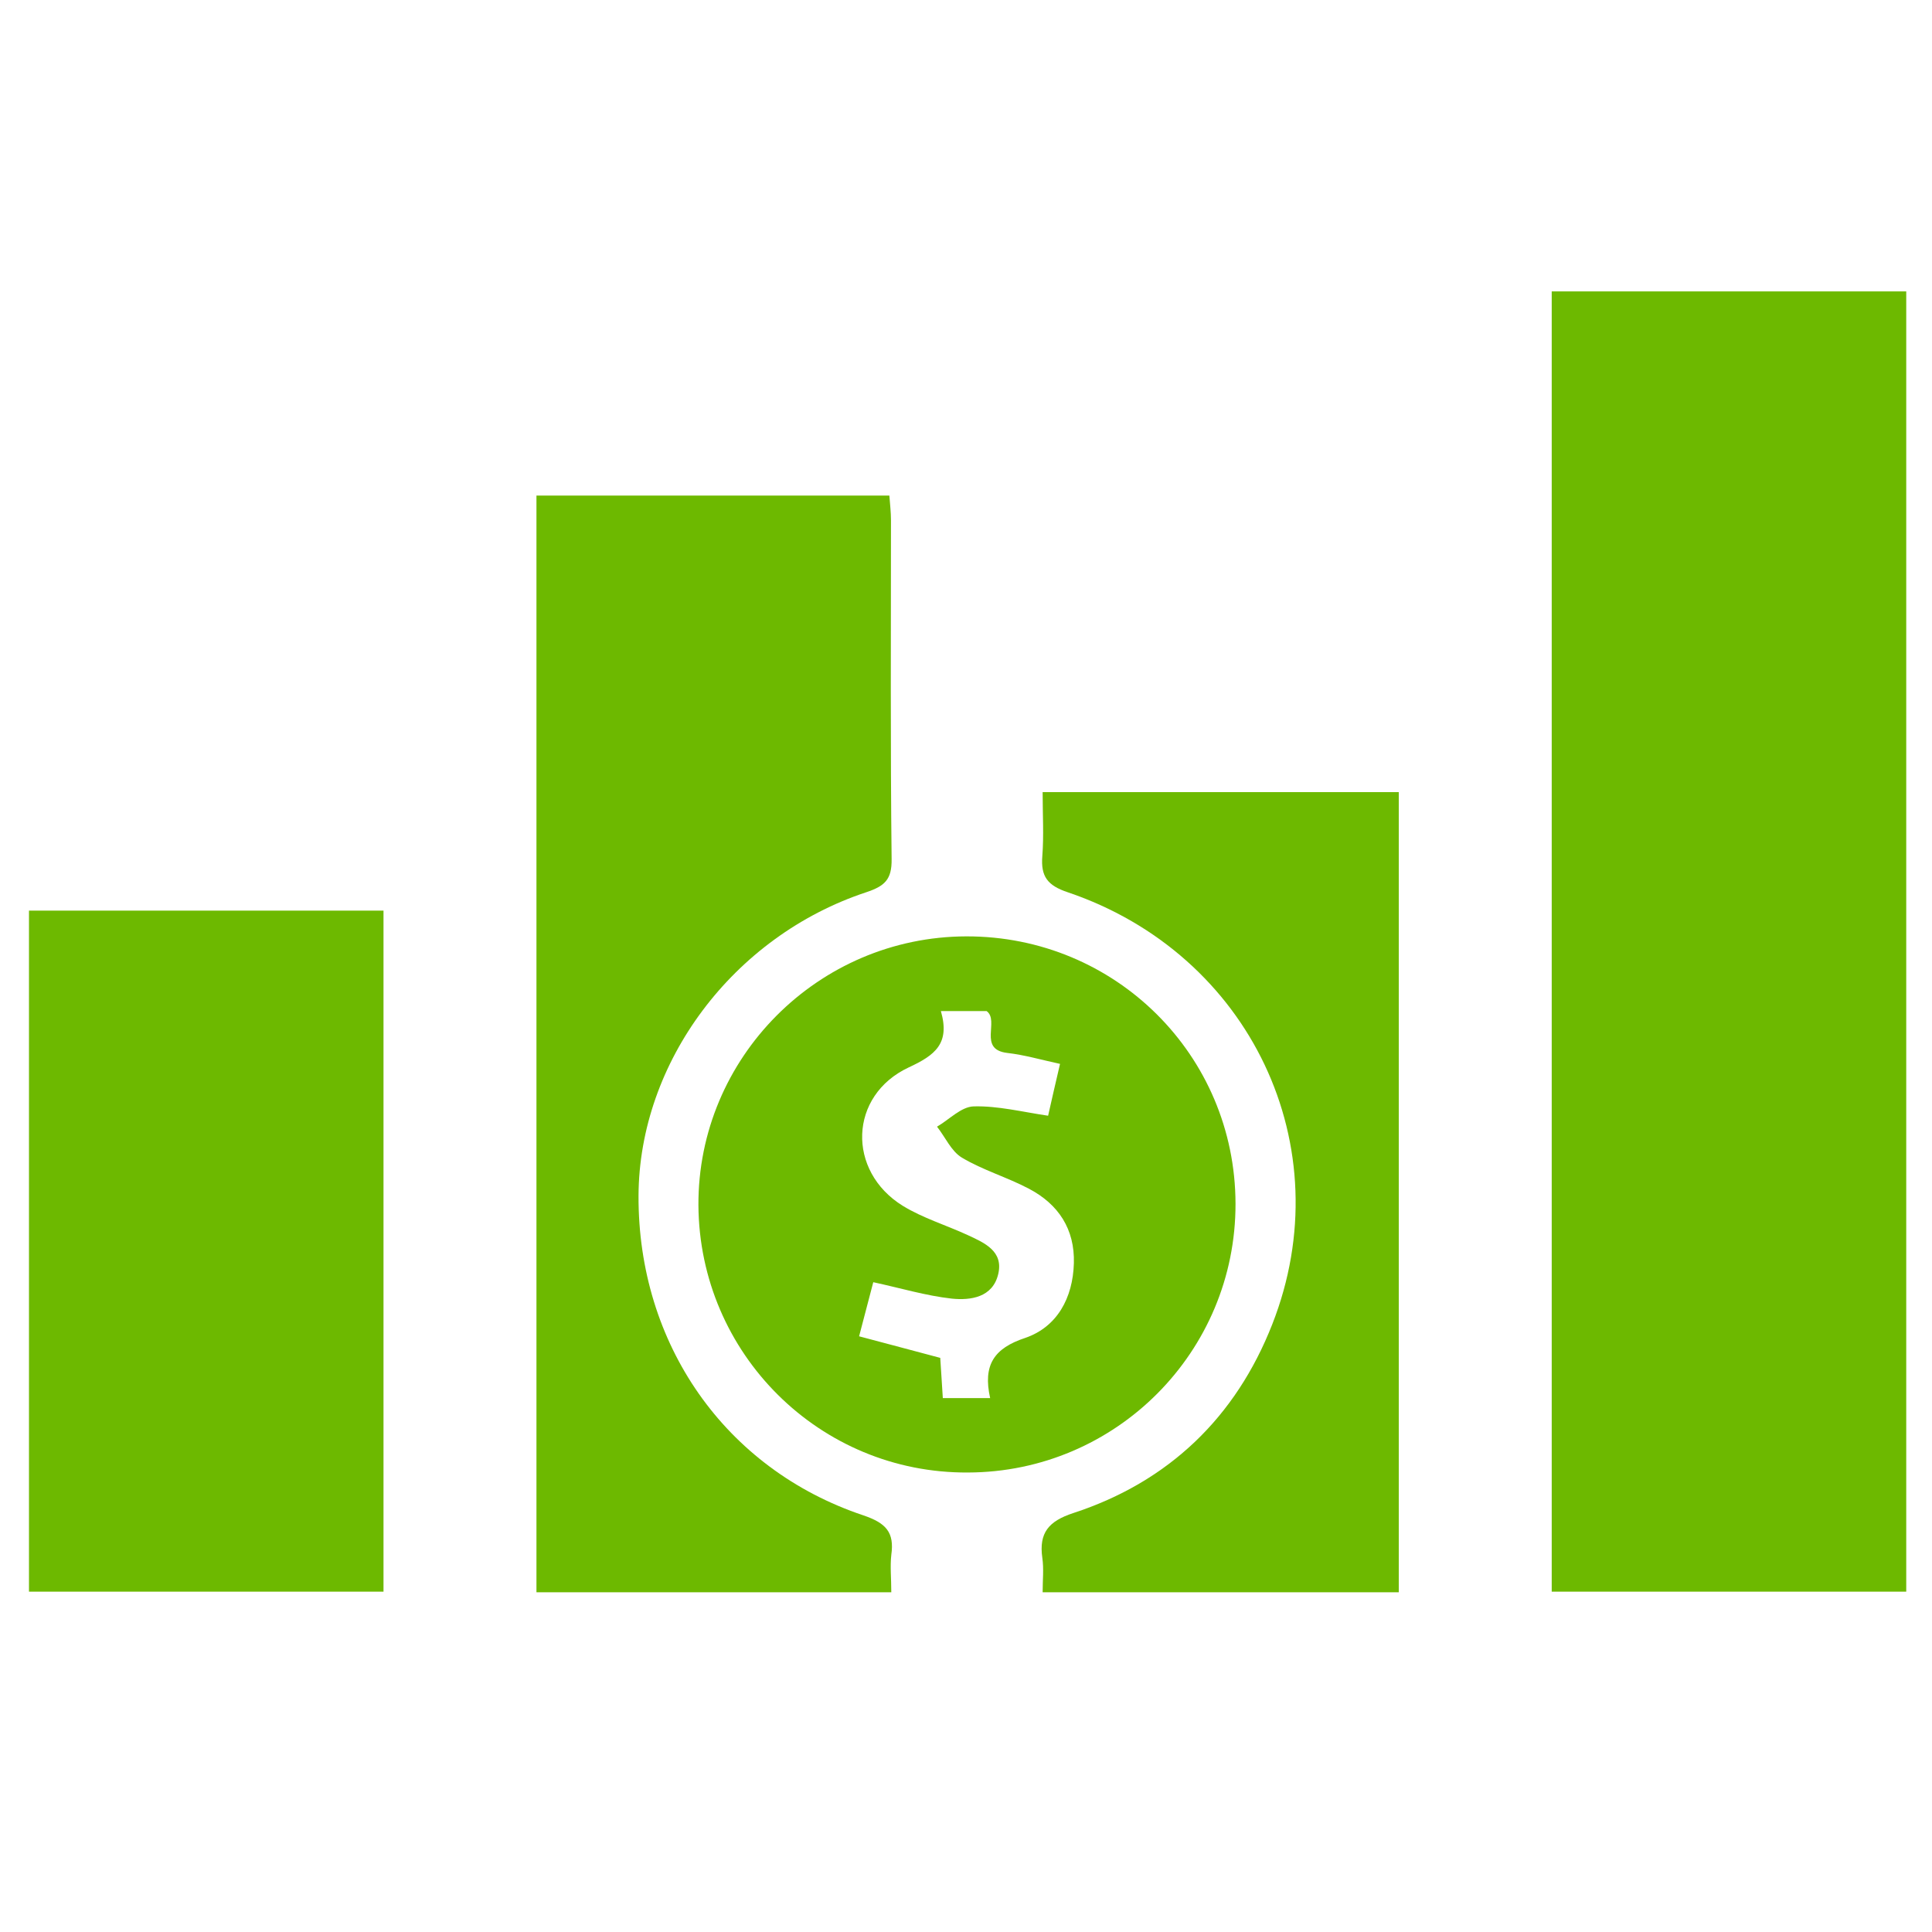
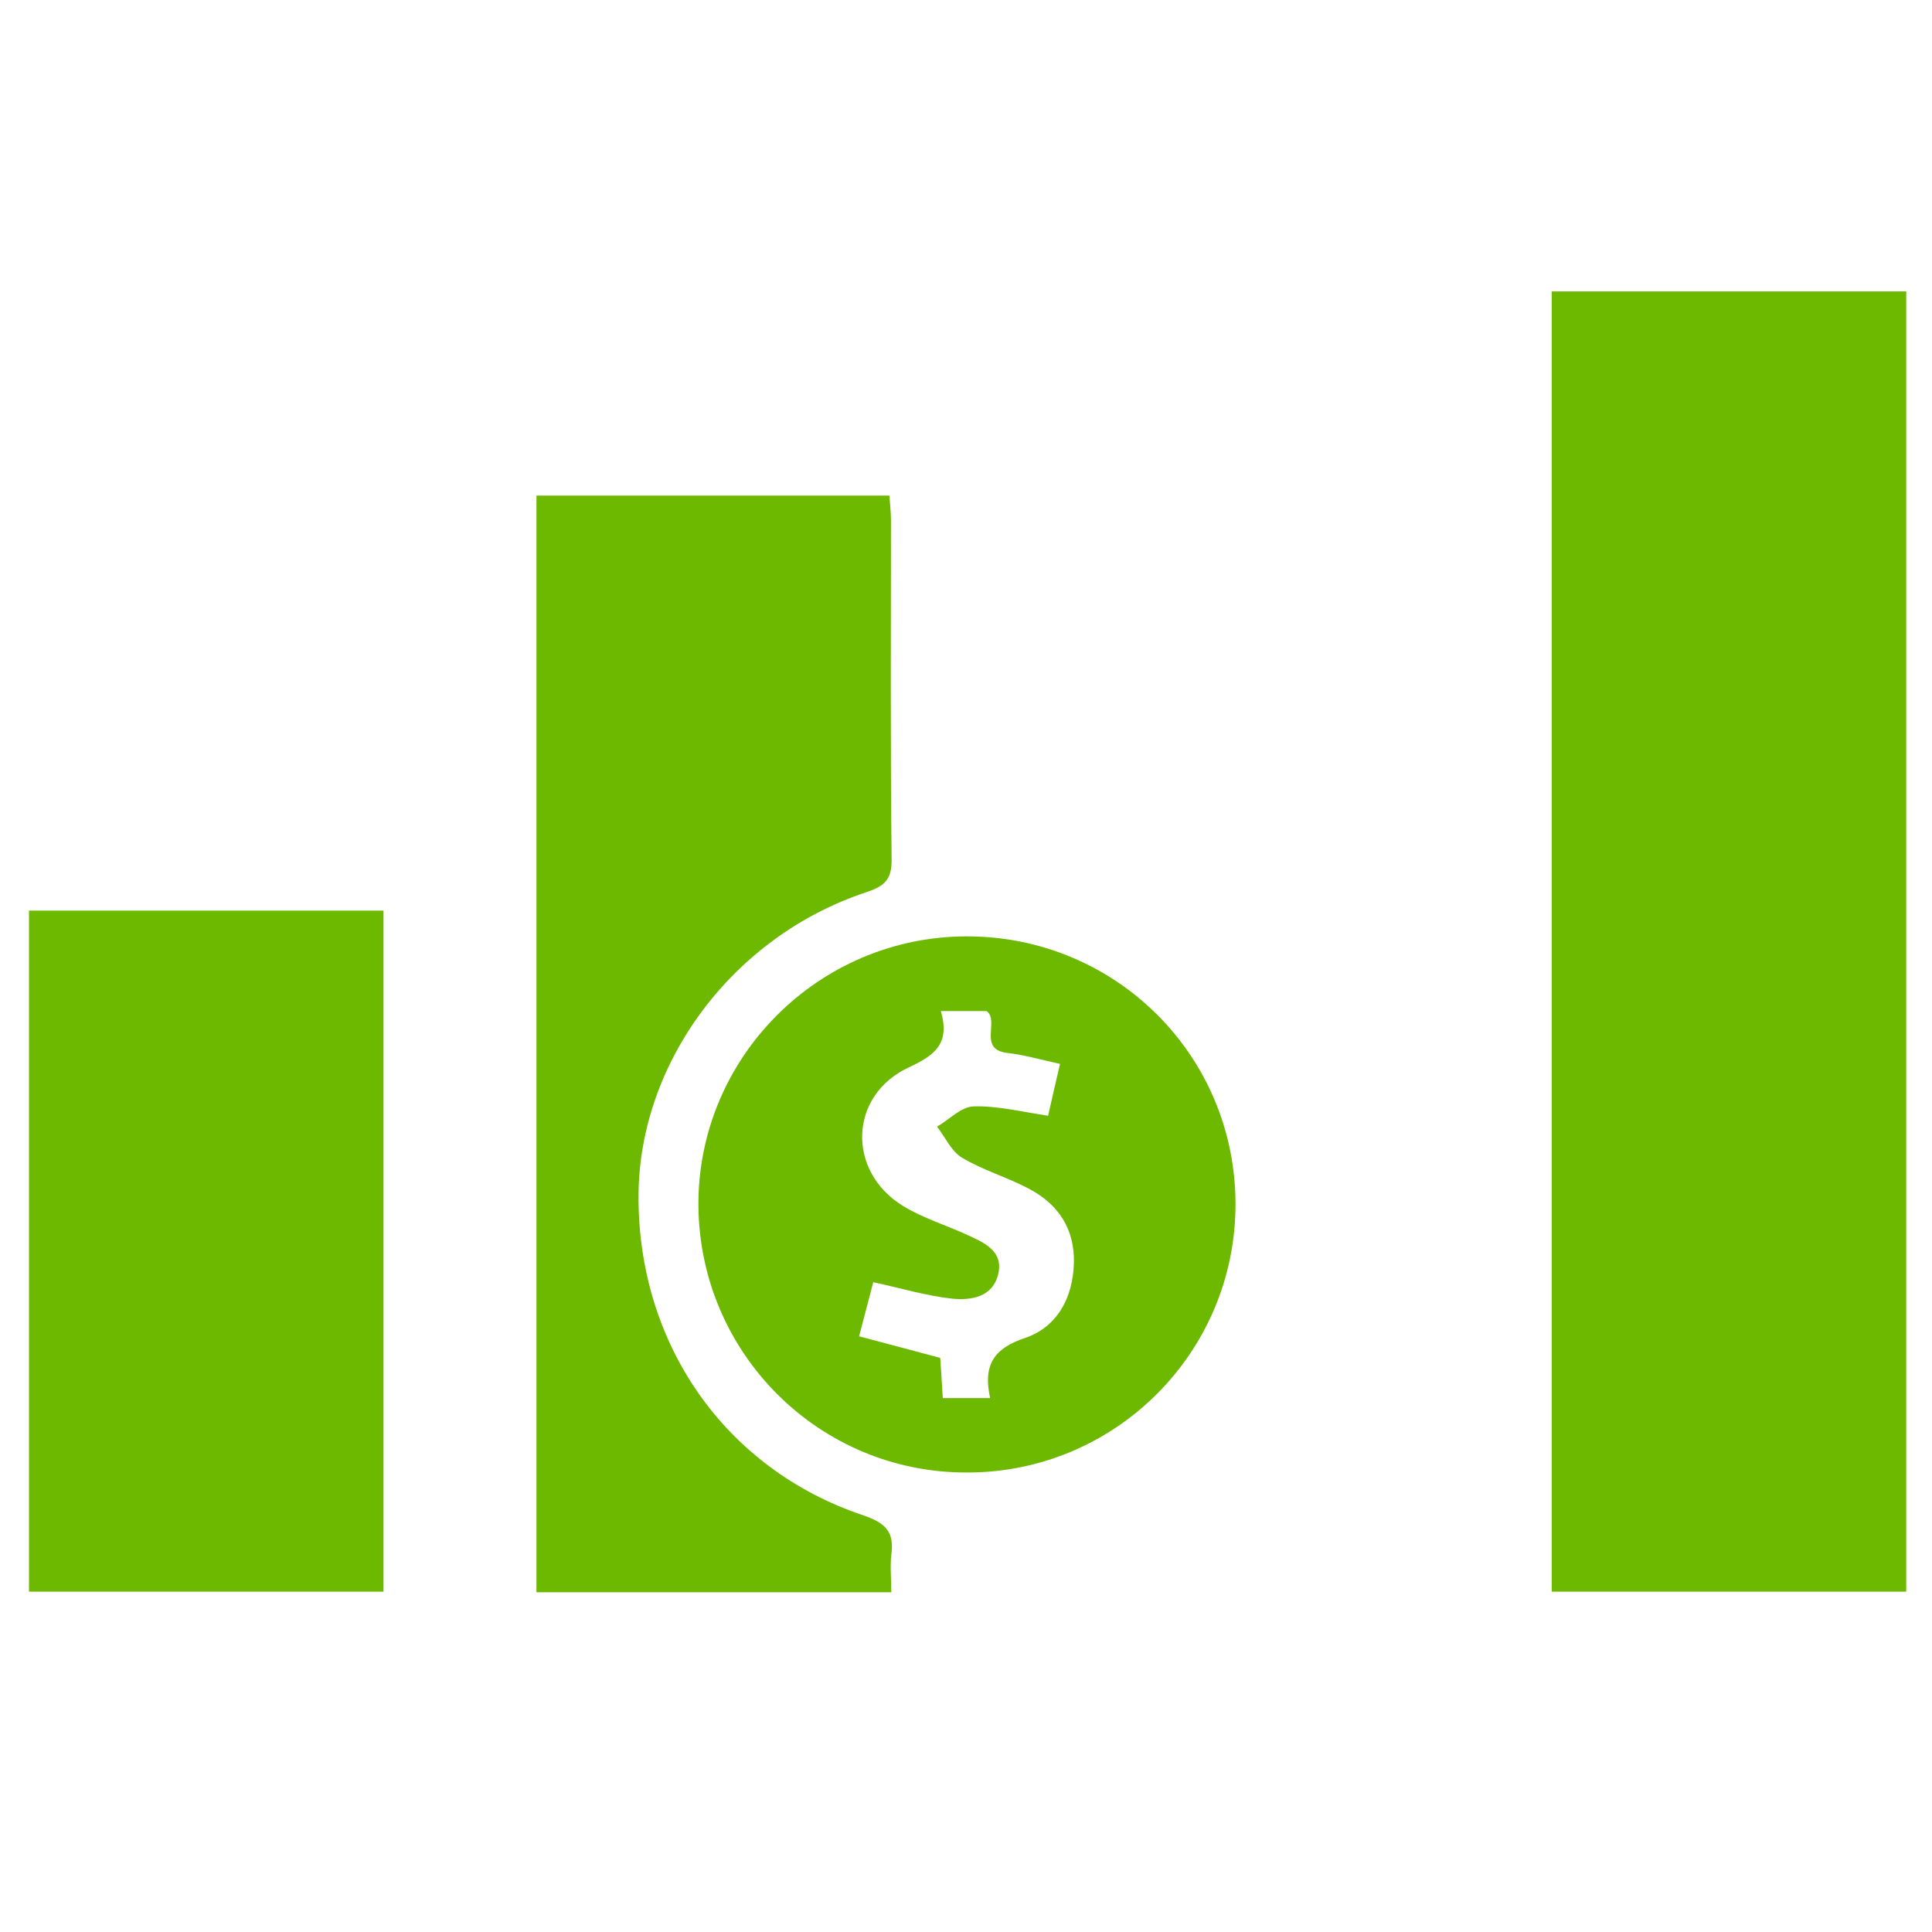
<svg xmlns="http://www.w3.org/2000/svg" version="1.1" id="Layer_1" x="0" y="0" viewBox="0 0 600 600" xml:space="preserve">
  <style>.st0{fill:#6db900}</style>
  <path class="st0" d="M592 90.5v403.8H481.9V90.5H592zm-315.2 404H166.6V153.9h109.6c.2 2.6.5 5.2.5 7.7 0 35.1-.2 70.1.2 105.2.1 6.4-2.2 8.4-7.9 10.3-41.4 13.7-70.5 52.8-70.7 94.2-.2 46 26.8 84.9 69.8 99.3 7.1 2.4 9.7 5.3 8.7 12.3-.4 3.6 0 7.2 0 11.6zM9 282.8h110.1v211.5H9V282.8z" />
  <path class="st0" d="M216.9 374.3c-.2-45.8 37.2-83.4 83.2-83.5 46.3-.1 83.5 36.9 83.6 83 .1 46-37.1 83.4-83.1 83.5-46 .3-83.4-36.9-83.7-83zm90.6 59.9c-2.3-10.3 1.2-15.5 10.9-18.7 9.9-3.4 14.8-12.4 15.1-23.2.3-10.6-4.8-18.3-13.9-23.1-6.8-3.6-14.4-5.8-20.9-9.7-3.3-2-5.1-6.3-7.7-9.6 3.8-2.2 7.5-6.2 11.4-6.3 7.5-.2 15 1.7 23.1 2.9 1.1-5 2.3-10 3.7-16.1-6-1.3-11.1-2.8-16.4-3.4-9.2-1.1-2.3-10-6.4-13h-14.2c2.9 10.1-1.8 13.7-10 17.5-18.6 8.7-19.3 32.2-1.8 43 6.2 3.8 13.5 6 20.2 9.1 5.2 2.4 11.1 5 9.4 12.1-1.7 7.2-8.5 8.2-14.4 7.6-8.1-.9-16-3.3-24.4-5.1-1.3 4.9-2.7 10.3-4.4 16.8 8.9 2.4 17.1 4.5 25.2 6.7.3 4.1.5 8.2.8 12.5h14.7z" />
-   <path class="st0" d="M434.4 494.5H323.8c0-3.8.4-7.3-.1-10.7-1.1-7.8 2-11.4 9.6-13.9 29.7-9.7 50.5-29.8 61.8-58.6 21.7-55.2-6.8-115-63.5-134.2-6.3-2.1-8.4-4.9-7.9-11.2.5-6.4.1-12.9.1-19.9h110.6v248.5z" />
</svg>